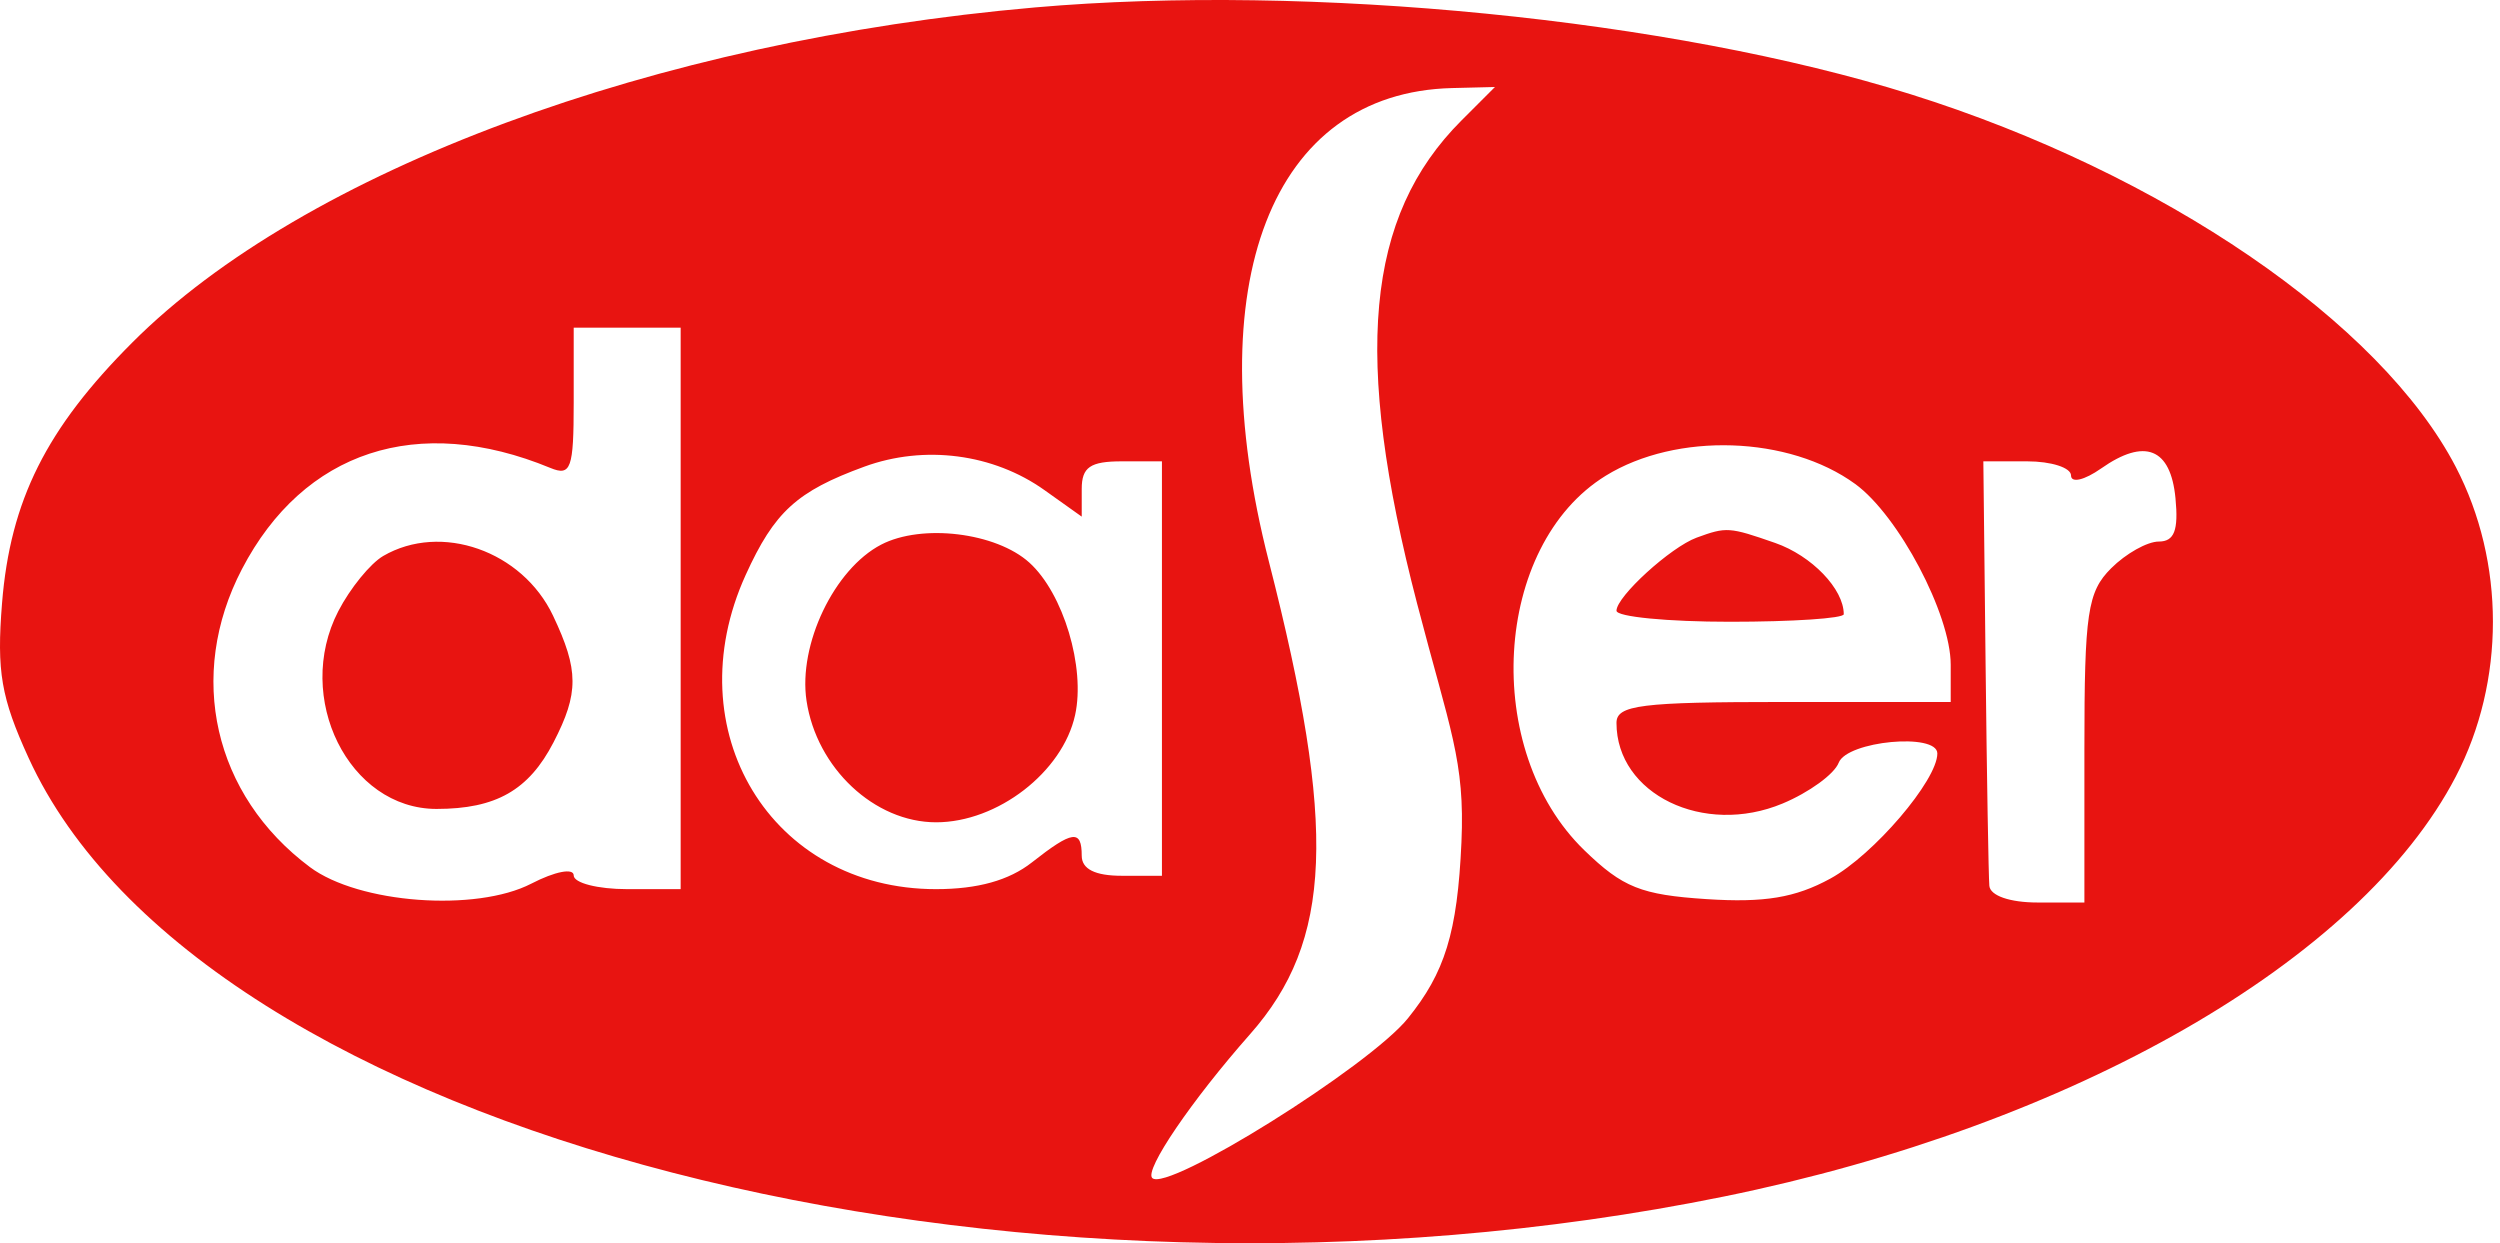
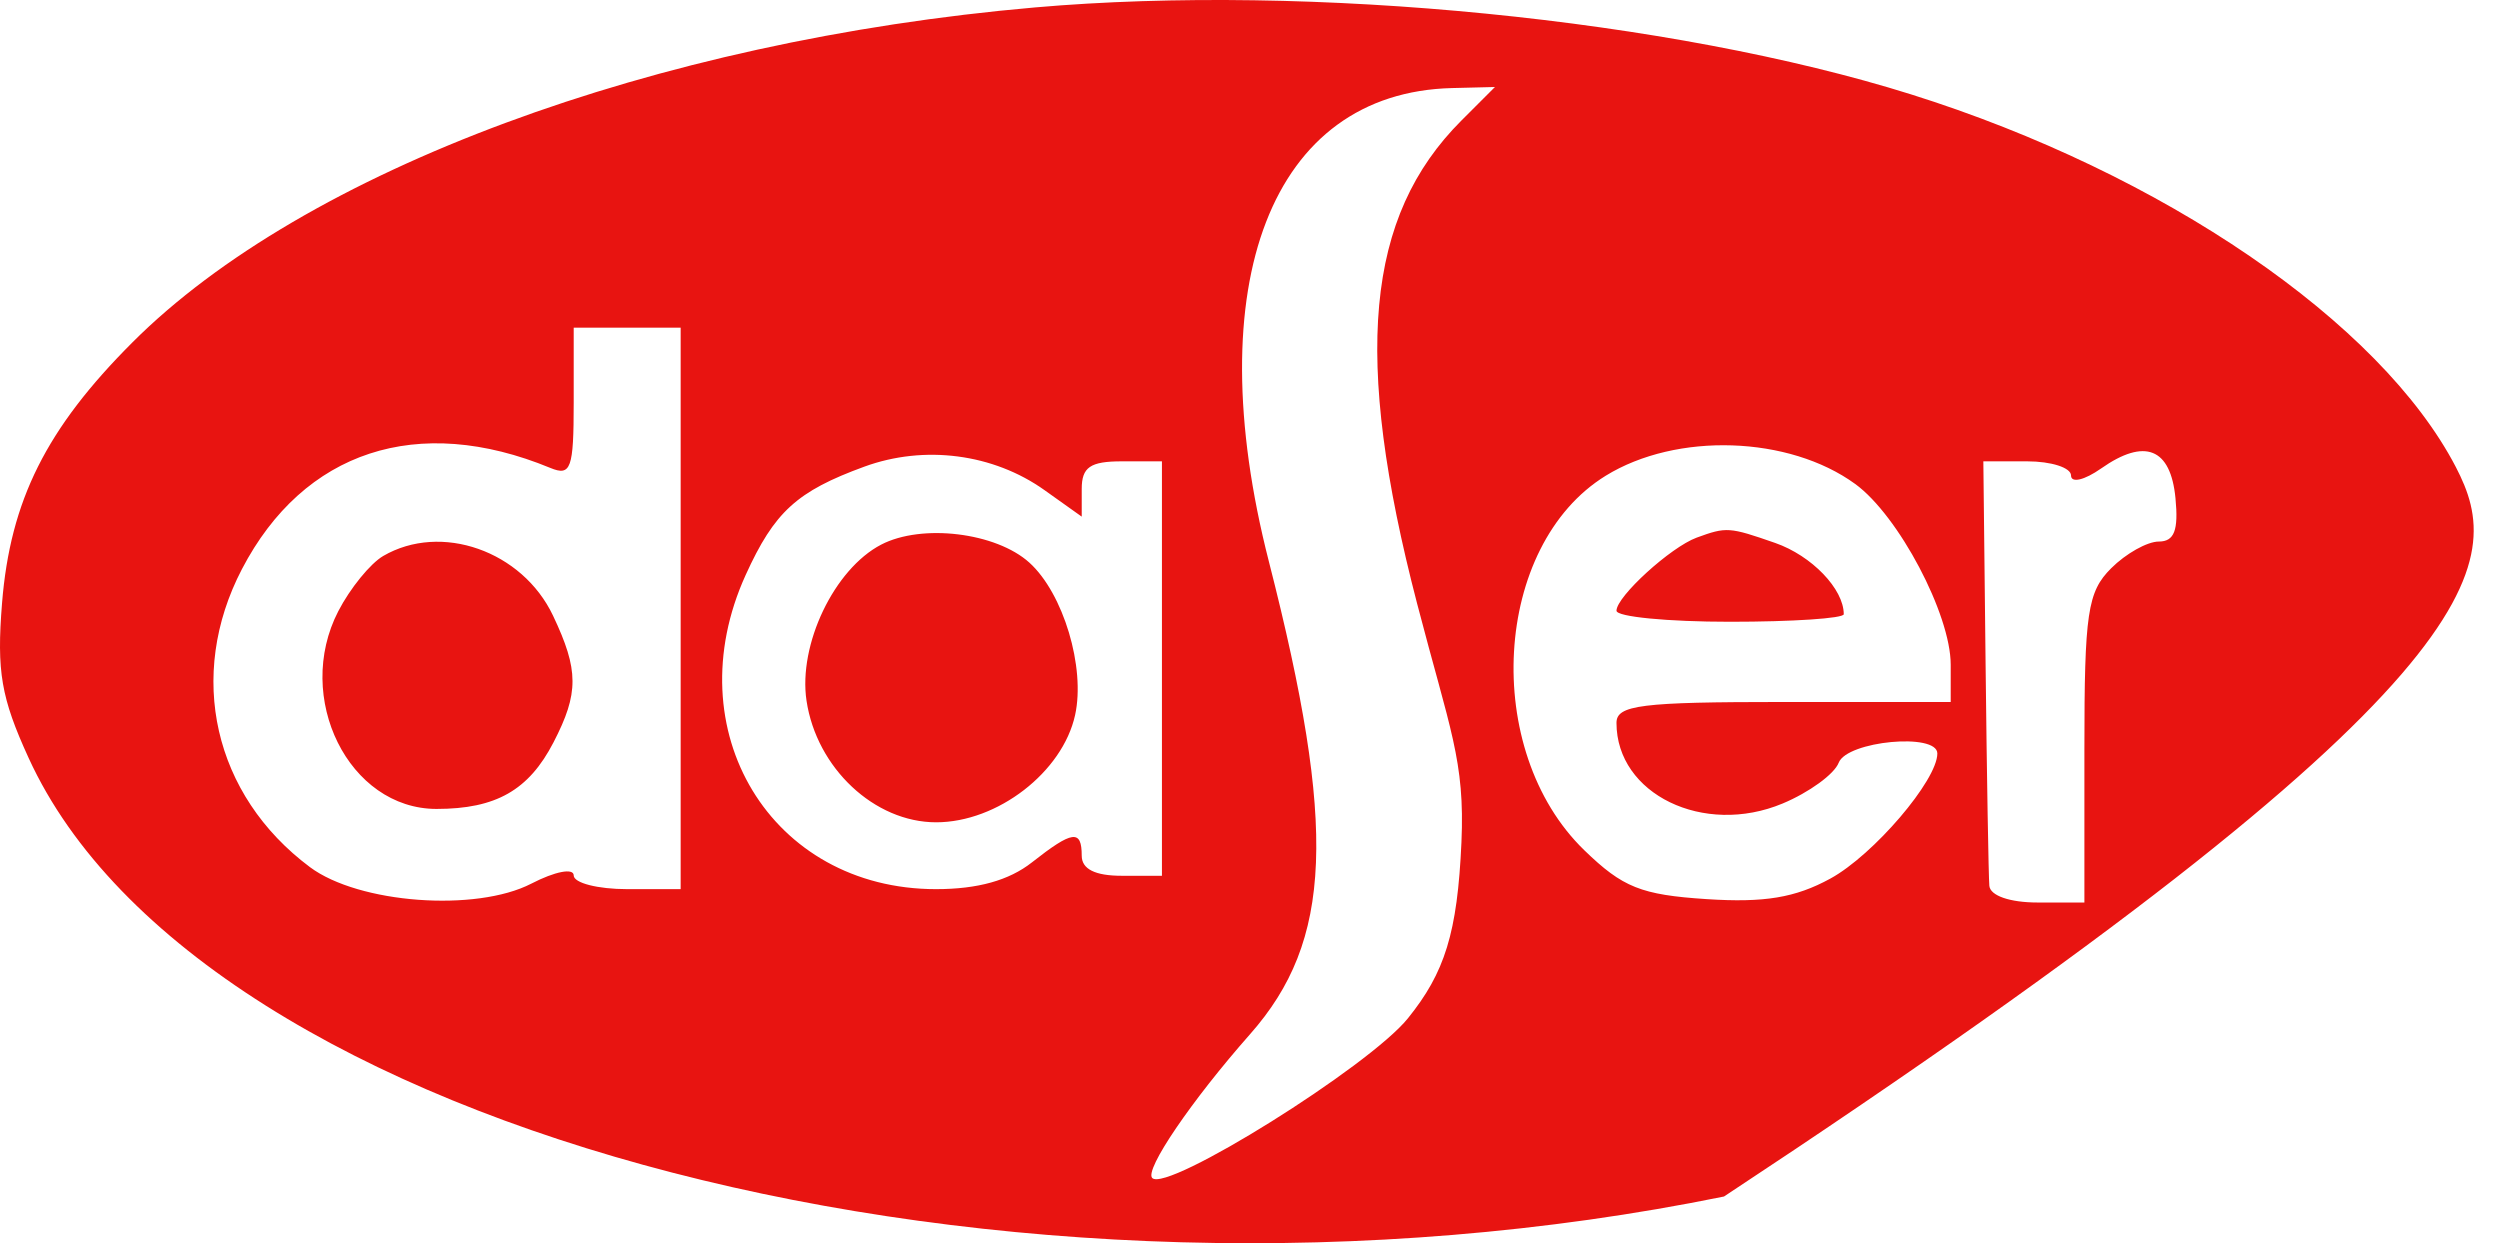
<svg xmlns="http://www.w3.org/2000/svg" width="187" height="93" viewBox="0 0 187 93" fill="none">
-   <path fill-rule="evenodd" clip-rule="evenodd" d="M77.413 0.556C48.945 3.042 22.756 12.76 9.912 25.604C3.461 32.056 0.769 37.436 0.153 45.11C-0.258 50.226 0.08 52.193 2.143 56.7C14.994 84.77 75.441 100.405 128.955 89.499C155.076 84.176 176.529 71.865 183.695 58.084C187.395 50.969 187.395 42.047 183.695 34.932C178.065 24.106 161.776 12.966 142.933 7.055C125.012 1.434 98.019 -1.244 77.413 0.556ZM109.316 9.014C102.143 16.187 101.183 26.647 106 45.15C108.461 54.603 109.587 56.893 109.316 63C109.013 69.809 108.062 72.758 105.313 76.169C102.409 79.773 87.29 89.218 86.188 88.116C85.589 87.517 89.124 82.319 93.506 77.356C99.675 70.37 100.01 61.935 94.909 41.991C89.586 21.18 95.108 6.92 108.618 6.587L111.822 6.508L109.316 9.014ZM50.913 45.508V66.508H46.913C44.713 66.508 42.913 66.046 42.913 65.482C42.913 64.91 41.515 65.18 39.749 66.093C35.6 68.238 26.834 67.586 23.183 64.86C15.978 59.481 13.939 50.544 18.098 42.567C22.71 33.718 31.261 30.913 41.163 35C42.707 35.637 42.913 35.063 42.913 30.115V24.508H46.913H50.913V45.508ZM138.771 36.202C142.011 38.56 145.913 45.946 145.913 49.72V52.508H133.413C122.735 52.508 120.913 52.736 120.913 54.074C120.913 59.403 127.439 62.569 133.341 60.102C135.321 59.275 137.208 57.903 137.534 57.053C138.16 55.422 144.913 54.788 144.913 56.36C144.913 58.369 140.136 63.956 136.913 65.717C134.289 67.151 131.971 67.536 127.652 67.254C122.759 66.935 121.38 66.384 118.505 63.597C110.791 56.12 111.667 40.788 120.106 35.586C125.41 32.317 133.815 32.594 138.771 36.202ZM78.129 36.662L80.913 38.644V36.576C80.913 34.945 81.547 34.508 83.913 34.508H86.913V50.008V65.508H83.913C81.913 65.508 80.913 65.008 80.913 64.008C80.913 62.023 80.229 62.115 77.186 64.508C75.475 65.854 73.129 66.508 70.013 66.508C57.673 66.508 50.485 54.641 55.776 43.008C57.928 38.278 59.6 36.752 64.654 34.905C69.148 33.262 74.297 33.933 78.129 36.662ZM162.726 37.266C162.959 39.673 162.637 40.508 161.476 40.508C160.617 40.508 159.013 41.408 157.913 42.508C156.145 44.276 155.913 45.841 155.913 56.008V67.508H152.413C150.339 67.508 148.868 66.999 148.803 66.258C148.742 65.571 148.616 58.146 148.523 49.758L148.354 34.508H151.634C153.437 34.508 154.913 34.984 154.913 35.565C154.913 36.152 155.912 35.92 157.163 35.042C160.437 32.743 162.364 33.514 162.726 37.266ZM65.913 40.737C62.401 42.561 59.698 48.212 60.328 52.414C61.082 57.452 65.407 61.508 70.023 61.508C74.615 61.508 79.481 57.752 80.418 53.484C81.2 49.924 79.538 44.384 76.999 42.086C74.506 39.829 68.96 39.155 65.913 40.737ZM126.913 40.214C124.964 40.927 120.913 44.619 120.913 45.682C120.913 46.136 124.738 46.508 129.413 46.508C134.088 46.508 137.913 46.253 137.913 45.942C137.913 44.055 135.517 41.566 132.785 40.613C129.344 39.414 129.14 39.4 126.913 40.214ZM28.663 41.588C27.7 42.149 26.19 44.005 25.307 45.712C21.959 52.187 26.09 60.508 32.653 60.508C37.093 60.508 39.551 59.109 41.403 55.528C43.307 51.846 43.3 50.125 41.365 46.048C39.065 41.202 32.989 39.069 28.663 41.588Z" fill="#E81411" />
+   <path fill-rule="evenodd" clip-rule="evenodd" d="M77.413 0.556C48.945 3.042 22.756 12.76 9.912 25.604C3.461 32.056 0.769 37.436 0.153 45.11C-0.258 50.226 0.08 52.193 2.143 56.7C14.994 84.77 75.441 100.405 128.955 89.499C187.395 50.969 187.395 42.047 183.695 34.932C178.065 24.106 161.776 12.966 142.933 7.055C125.012 1.434 98.019 -1.244 77.413 0.556ZM109.316 9.014C102.143 16.187 101.183 26.647 106 45.15C108.461 54.603 109.587 56.893 109.316 63C109.013 69.809 108.062 72.758 105.313 76.169C102.409 79.773 87.29 89.218 86.188 88.116C85.589 87.517 89.124 82.319 93.506 77.356C99.675 70.37 100.01 61.935 94.909 41.991C89.586 21.18 95.108 6.92 108.618 6.587L111.822 6.508L109.316 9.014ZM50.913 45.508V66.508H46.913C44.713 66.508 42.913 66.046 42.913 65.482C42.913 64.91 41.515 65.18 39.749 66.093C35.6 68.238 26.834 67.586 23.183 64.86C15.978 59.481 13.939 50.544 18.098 42.567C22.71 33.718 31.261 30.913 41.163 35C42.707 35.637 42.913 35.063 42.913 30.115V24.508H46.913H50.913V45.508ZM138.771 36.202C142.011 38.56 145.913 45.946 145.913 49.72V52.508H133.413C122.735 52.508 120.913 52.736 120.913 54.074C120.913 59.403 127.439 62.569 133.341 60.102C135.321 59.275 137.208 57.903 137.534 57.053C138.16 55.422 144.913 54.788 144.913 56.36C144.913 58.369 140.136 63.956 136.913 65.717C134.289 67.151 131.971 67.536 127.652 67.254C122.759 66.935 121.38 66.384 118.505 63.597C110.791 56.12 111.667 40.788 120.106 35.586C125.41 32.317 133.815 32.594 138.771 36.202ZM78.129 36.662L80.913 38.644V36.576C80.913 34.945 81.547 34.508 83.913 34.508H86.913V50.008V65.508H83.913C81.913 65.508 80.913 65.008 80.913 64.008C80.913 62.023 80.229 62.115 77.186 64.508C75.475 65.854 73.129 66.508 70.013 66.508C57.673 66.508 50.485 54.641 55.776 43.008C57.928 38.278 59.6 36.752 64.654 34.905C69.148 33.262 74.297 33.933 78.129 36.662ZM162.726 37.266C162.959 39.673 162.637 40.508 161.476 40.508C160.617 40.508 159.013 41.408 157.913 42.508C156.145 44.276 155.913 45.841 155.913 56.008V67.508H152.413C150.339 67.508 148.868 66.999 148.803 66.258C148.742 65.571 148.616 58.146 148.523 49.758L148.354 34.508H151.634C153.437 34.508 154.913 34.984 154.913 35.565C154.913 36.152 155.912 35.92 157.163 35.042C160.437 32.743 162.364 33.514 162.726 37.266ZM65.913 40.737C62.401 42.561 59.698 48.212 60.328 52.414C61.082 57.452 65.407 61.508 70.023 61.508C74.615 61.508 79.481 57.752 80.418 53.484C81.2 49.924 79.538 44.384 76.999 42.086C74.506 39.829 68.96 39.155 65.913 40.737ZM126.913 40.214C124.964 40.927 120.913 44.619 120.913 45.682C120.913 46.136 124.738 46.508 129.413 46.508C134.088 46.508 137.913 46.253 137.913 45.942C137.913 44.055 135.517 41.566 132.785 40.613C129.344 39.414 129.14 39.4 126.913 40.214ZM28.663 41.588C27.7 42.149 26.19 44.005 25.307 45.712C21.959 52.187 26.09 60.508 32.653 60.508C37.093 60.508 39.551 59.109 41.403 55.528C43.307 51.846 43.3 50.125 41.365 46.048C39.065 41.202 32.989 39.069 28.663 41.588Z" fill="#E81411" />
</svg>